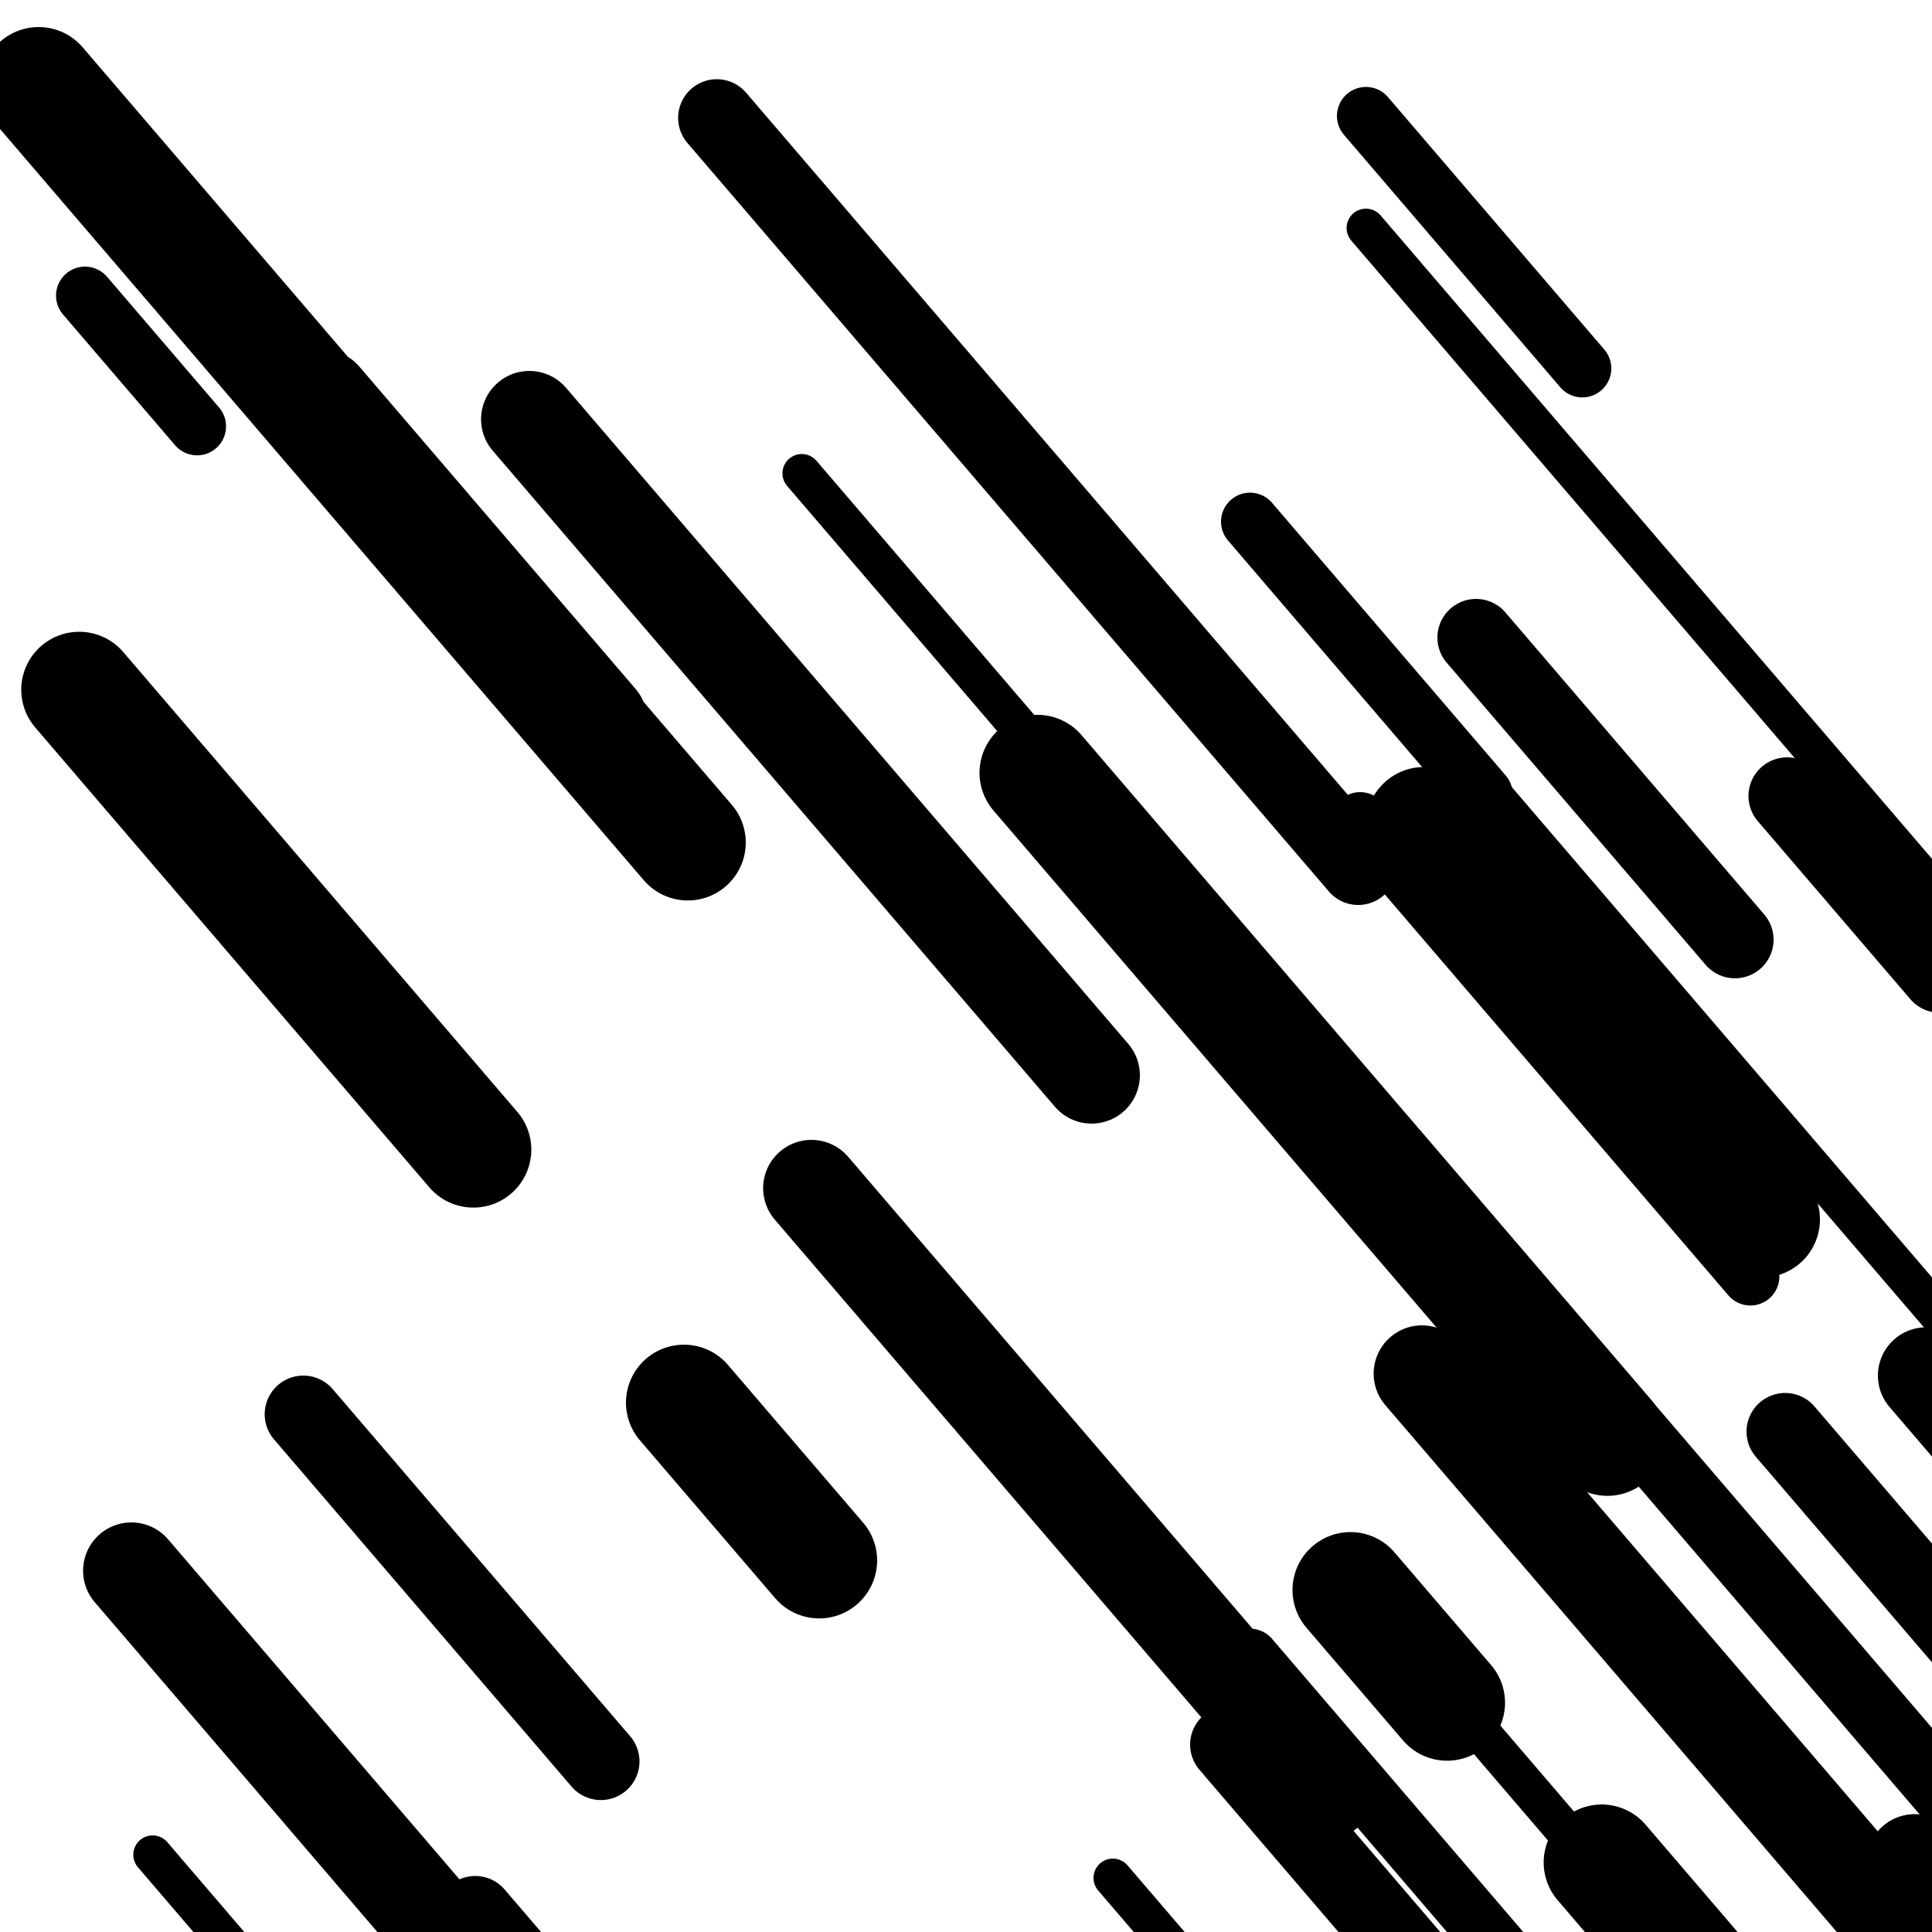
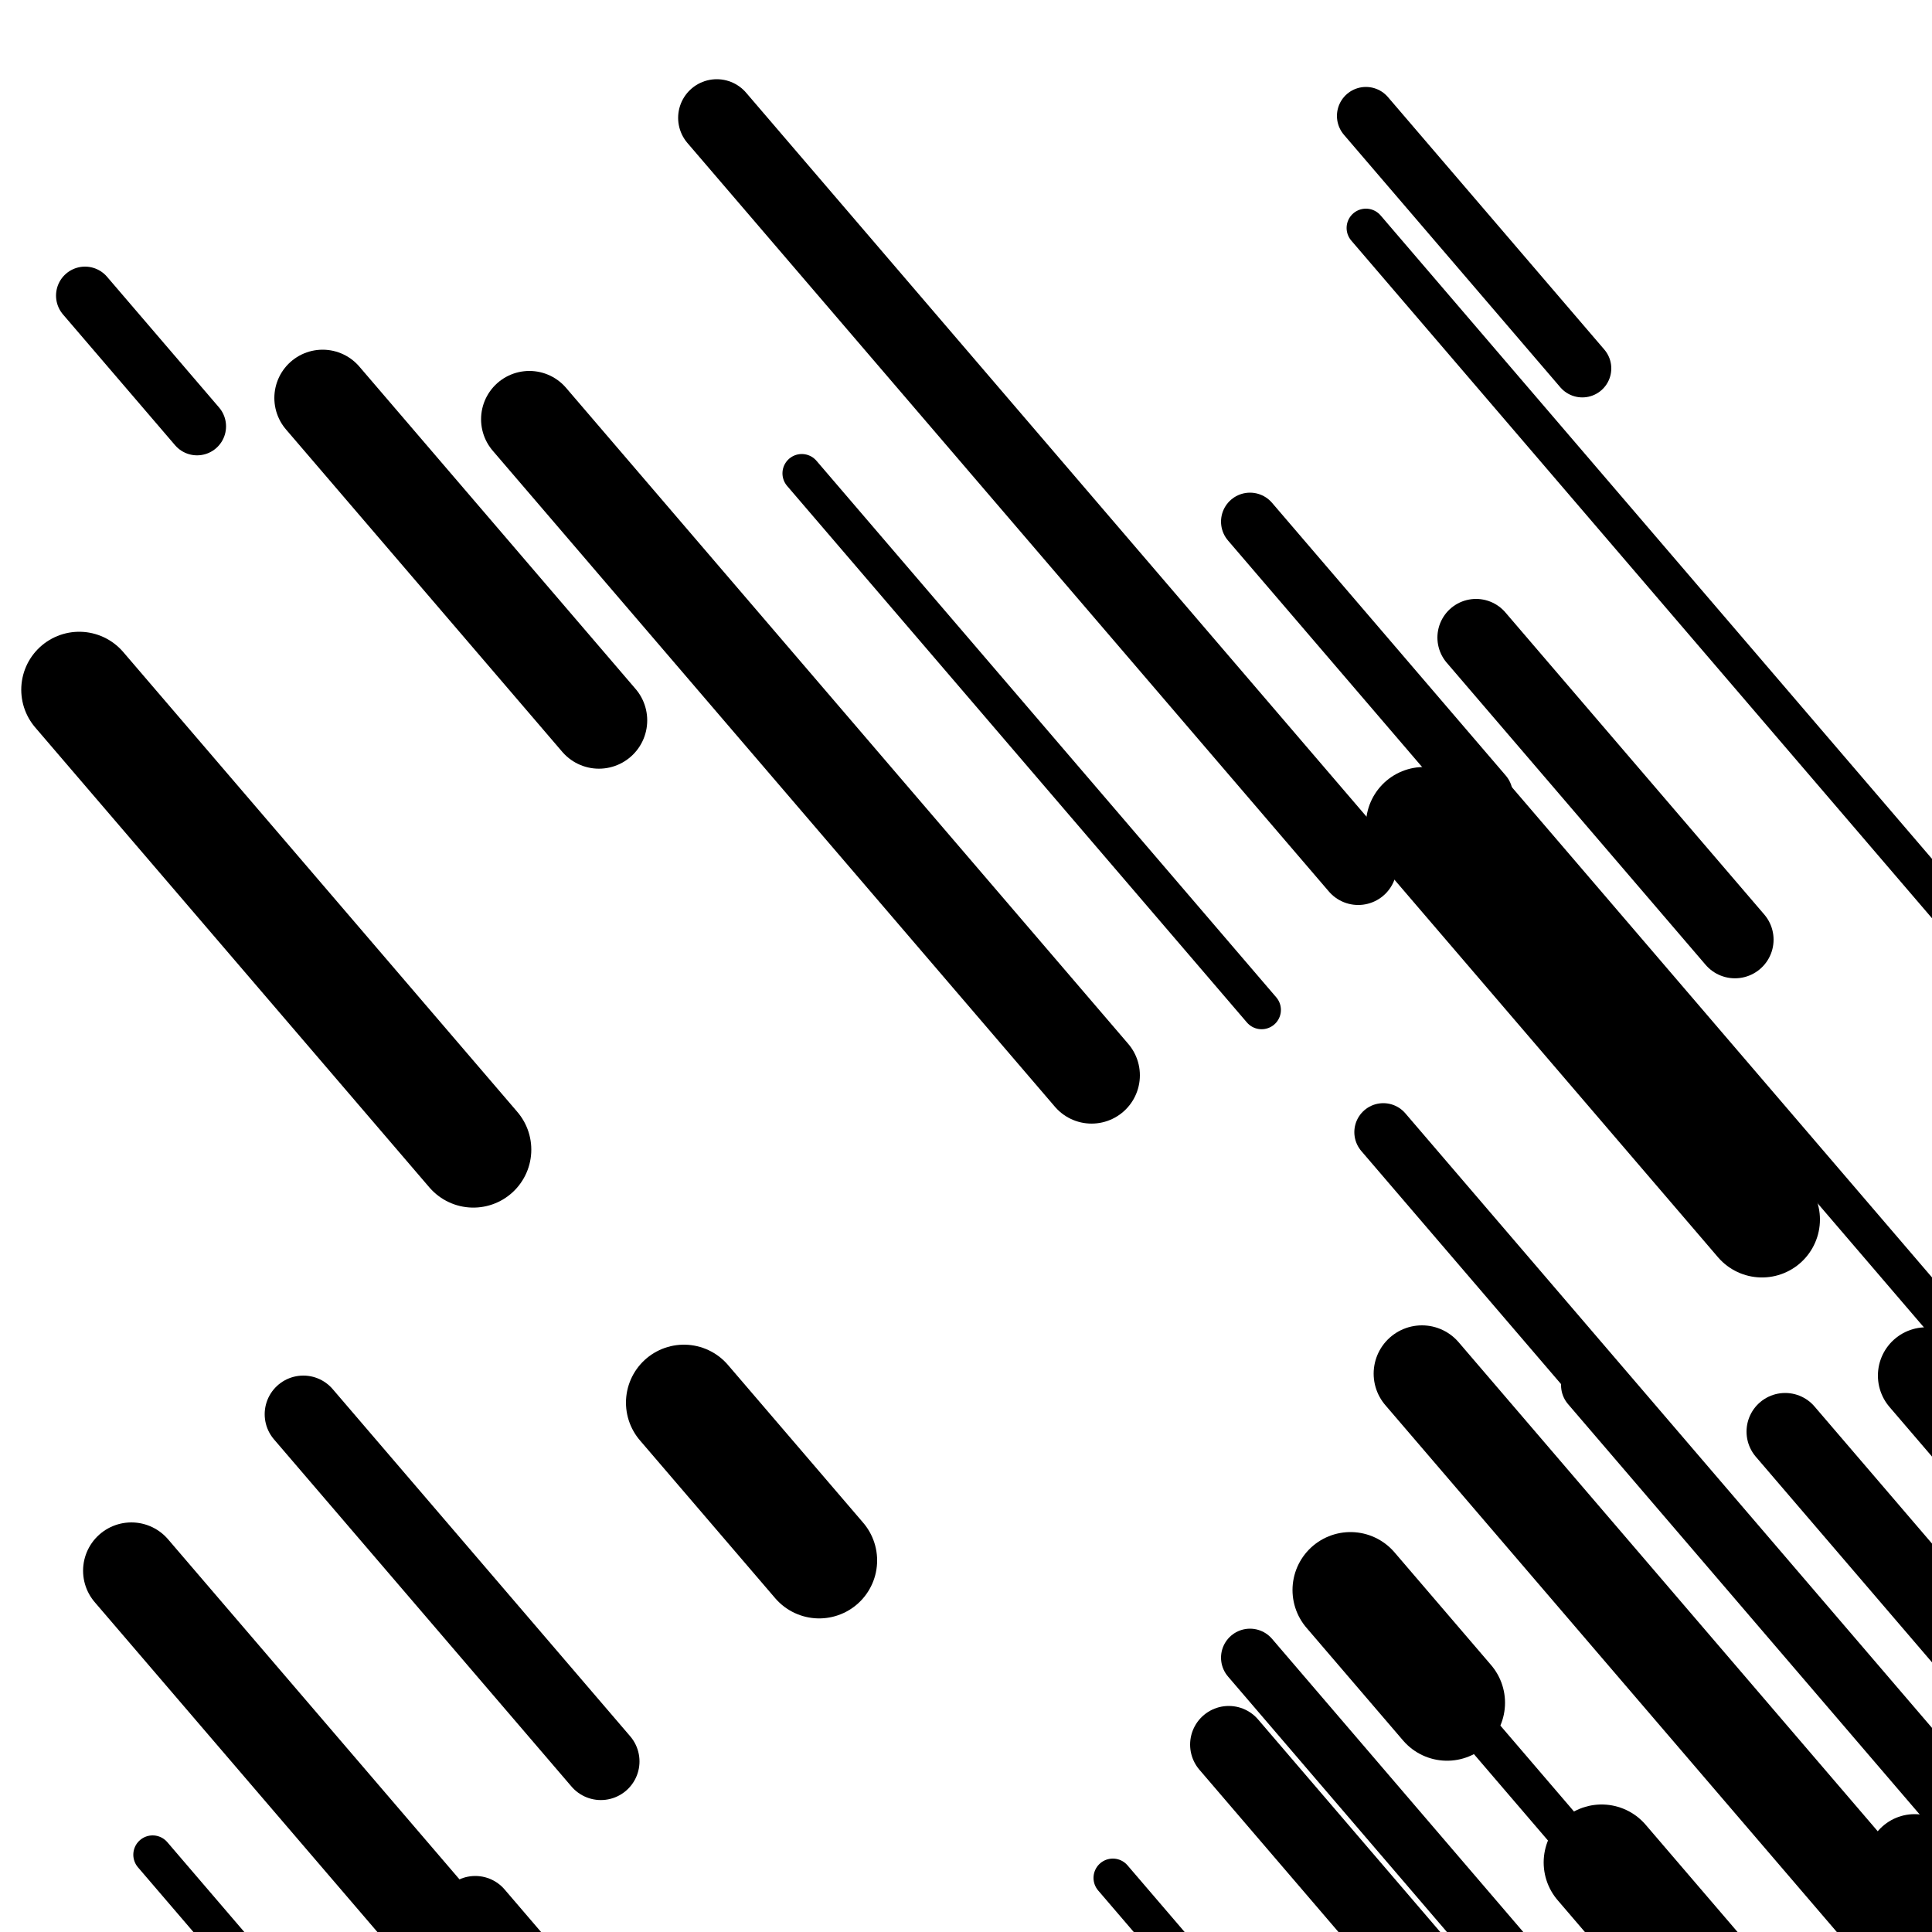
<svg xmlns="http://www.w3.org/2000/svg" viewBox="0 0 1000 1000" height="1000" width="1000">
  <rect x="0" y="0" width="1000" height="1000" fill="#ffffff" />
  <line opacity="0.8" x1="415" y1="245" x2="653" y2="522.726" stroke="hsl(161, 20%, 50%)" stroke-width="20" stroke-linecap="round" />
  <line opacity="0.8" x1="769" y1="407" x2="1051" y2="736.071" stroke="hsl(11, 20%, 30%)" stroke-width="20" stroke-linecap="round" />
  <line opacity="0.8" x1="729" y1="853" x2="970" y2="1134.227" stroke="hsl(201, 20%, 70%)" stroke-width="20" stroke-linecap="round" />
  <line opacity="0.8" x1="867" y1="846" x2="1126" y2="1148.231" stroke="hsl(161, 20%, 50%)" stroke-width="20" stroke-linecap="round" />
  <line opacity="0.8" x1="707" y1="118" x2="1017" y2="479.744" stroke="hsl(-9, 20%, 20%)" stroke-width="20" stroke-linecap="round" />
  <line opacity="0.8" x1="79" y1="960" x2="306" y2="1224.89" stroke="hsl(181, 20%, 60%)" stroke-width="20" stroke-linecap="round" />
  <line opacity="0.8" x1="576" y1="972" x2="676" y2="1088.692" stroke="hsl(161, 20%, 50%)" stroke-width="20" stroke-linecap="round" />
  <line opacity="0.8" x1="647" y1="270" x2="768" y2="411.197" stroke="hsl(161, 20%, 50%)" stroke-width="30" stroke-linecap="round" />
  <line opacity="0.8" x1="707" y1="60" x2="819" y2="190.695" stroke="hsl(-9, 20%, 20%)" stroke-width="30" stroke-linecap="round" />
  <line opacity="0.8" x1="823" y1="717" x2="1007" y2="931.713" stroke="hsl(11, 20%, 30%)" stroke-width="30" stroke-linecap="round" />
-   <line opacity="0.8" x1="704" y1="425" x2="906" y2="660.717" stroke="hsl(11, 20%, 30%)" stroke-width="30" stroke-linecap="round" />
  <line opacity="0.8" x1="647" y1="858" x2="890" y2="1141.561" stroke="hsl(11, 20%, 30%)" stroke-width="30" stroke-linecap="round" />
  <line opacity="0.8" x1="44" y1="153" x2="102" y2="220.681" stroke="hsl(201, 20%, 70%)" stroke-width="30" stroke-linecap="round" />
  <line opacity="0.8" x1="716" y1="586" x2="1022" y2="943.077" stroke="hsl(-9, 20%, 20%)" stroke-width="30" stroke-linecap="round" />
  <line opacity="0.8" x1="246" y1="991" x2="557" y2="1353.911" stroke="hsl(181, 20%, 60%)" stroke-width="40" stroke-linecap="round" />
  <line opacity="0.8" x1="636" y1="903" x2="850" y2="1152.72" stroke="hsl(201, 20%, 70%)" stroke-width="40" stroke-linecap="round" />
  <line opacity="0.8" x1="371" y1="61" x2="703" y2="448.416" stroke="hsl(-9, 20%, 20%)" stroke-width="40" stroke-linecap="round" />
  <line opacity="0.8" x1="764" y1="330" x2="898" y2="486.367" stroke="hsl(11, 20%, 30%)" stroke-width="40" stroke-linecap="round" />
  <line opacity="0.8" x1="924" y1="741" x2="1190" y2="1051.4" stroke="hsl(-9, 20%, 20%)" stroke-width="40" stroke-linecap="round" />
-   <line opacity="0.8" x1="925" y1="412" x2="1004" y2="504.186" stroke="hsl(201, 20%, 70%)" stroke-width="40" stroke-linecap="round" />
  <line opacity="0.8" x1="157" y1="732" x2="311" y2="911.705" stroke="hsl(201, 20%, 70%)" stroke-width="40" stroke-linecap="round" />
  <line opacity="0.8" x1="991" y1="964" x2="1060" y2="1044.517" stroke="hsl(-9, 20%, 20%)" stroke-width="50" stroke-linecap="round" />
  <line opacity="0.8" x1="736" y1="711" x2="1070" y2="1100.75" stroke="hsl(11, 20%, 30%)" stroke-width="50" stroke-linecap="round" />
  <line opacity="0.8" x1="997" y1="712" x2="1086" y2="815.856" stroke="hsl(181, 20%, 60%)" stroke-width="50" stroke-linecap="round" />
-   <line opacity="0.8" x1="420" y1="615" x2="687" y2="926.567" stroke="hsl(-9, 20%, 20%)" stroke-width="50" stroke-linecap="round" />
  <line opacity="0.8" x1="274" y1="217" x2="565" y2="556.573" stroke="hsl(181, 20%, 60%)" stroke-width="50" stroke-linecap="round" />
  <line opacity="0.8" x1="167" y1="206" x2="310" y2="372.869" stroke="hsl(-9, 20%, 20%)" stroke-width="50" stroke-linecap="round" />
  <line opacity="0.8" x1="68" y1="813" x2="413" y2="1215.586" stroke="hsl(161, 20%, 50%)" stroke-width="50" stroke-linecap="round" />
  <line opacity="0.8" x1="829" y1="964" x2="953" y2="1108.698" stroke="hsl(11, 20%, 30%)" stroke-width="60" stroke-linecap="round" />
  <line opacity="0.8" x1="699" y1="823" x2="749" y2="881.346" stroke="hsl(201, 20%, 70%)" stroke-width="60" stroke-linecap="round" />
  <line opacity="0.8" x1="41" y1="357" x2="245" y2="595.051" stroke="hsl(201, 20%, 70%)" stroke-width="60" stroke-linecap="round" />
-   <line opacity="0.8" x1="20" y1="44" x2="356" y2="436.084" stroke="hsl(201, 20%, 70%)" stroke-width="60" stroke-linecap="round" />
  <line opacity="0.8" x1="354" y1="726" x2="424" y2="807.684" stroke="hsl(161, 20%, 50%)" stroke-width="60" stroke-linecap="round" />
  <line opacity="0.8" x1="737" y1="427" x2="912" y2="631.21" stroke="hsl(11, 20%, 30%)" stroke-width="60" stroke-linecap="round" />
-   <line opacity="0.8" x1="537" y1="400" x2="832" y2="744.24" stroke="hsl(201, 20%, 70%)" stroke-width="60" stroke-linecap="round" />
</svg>